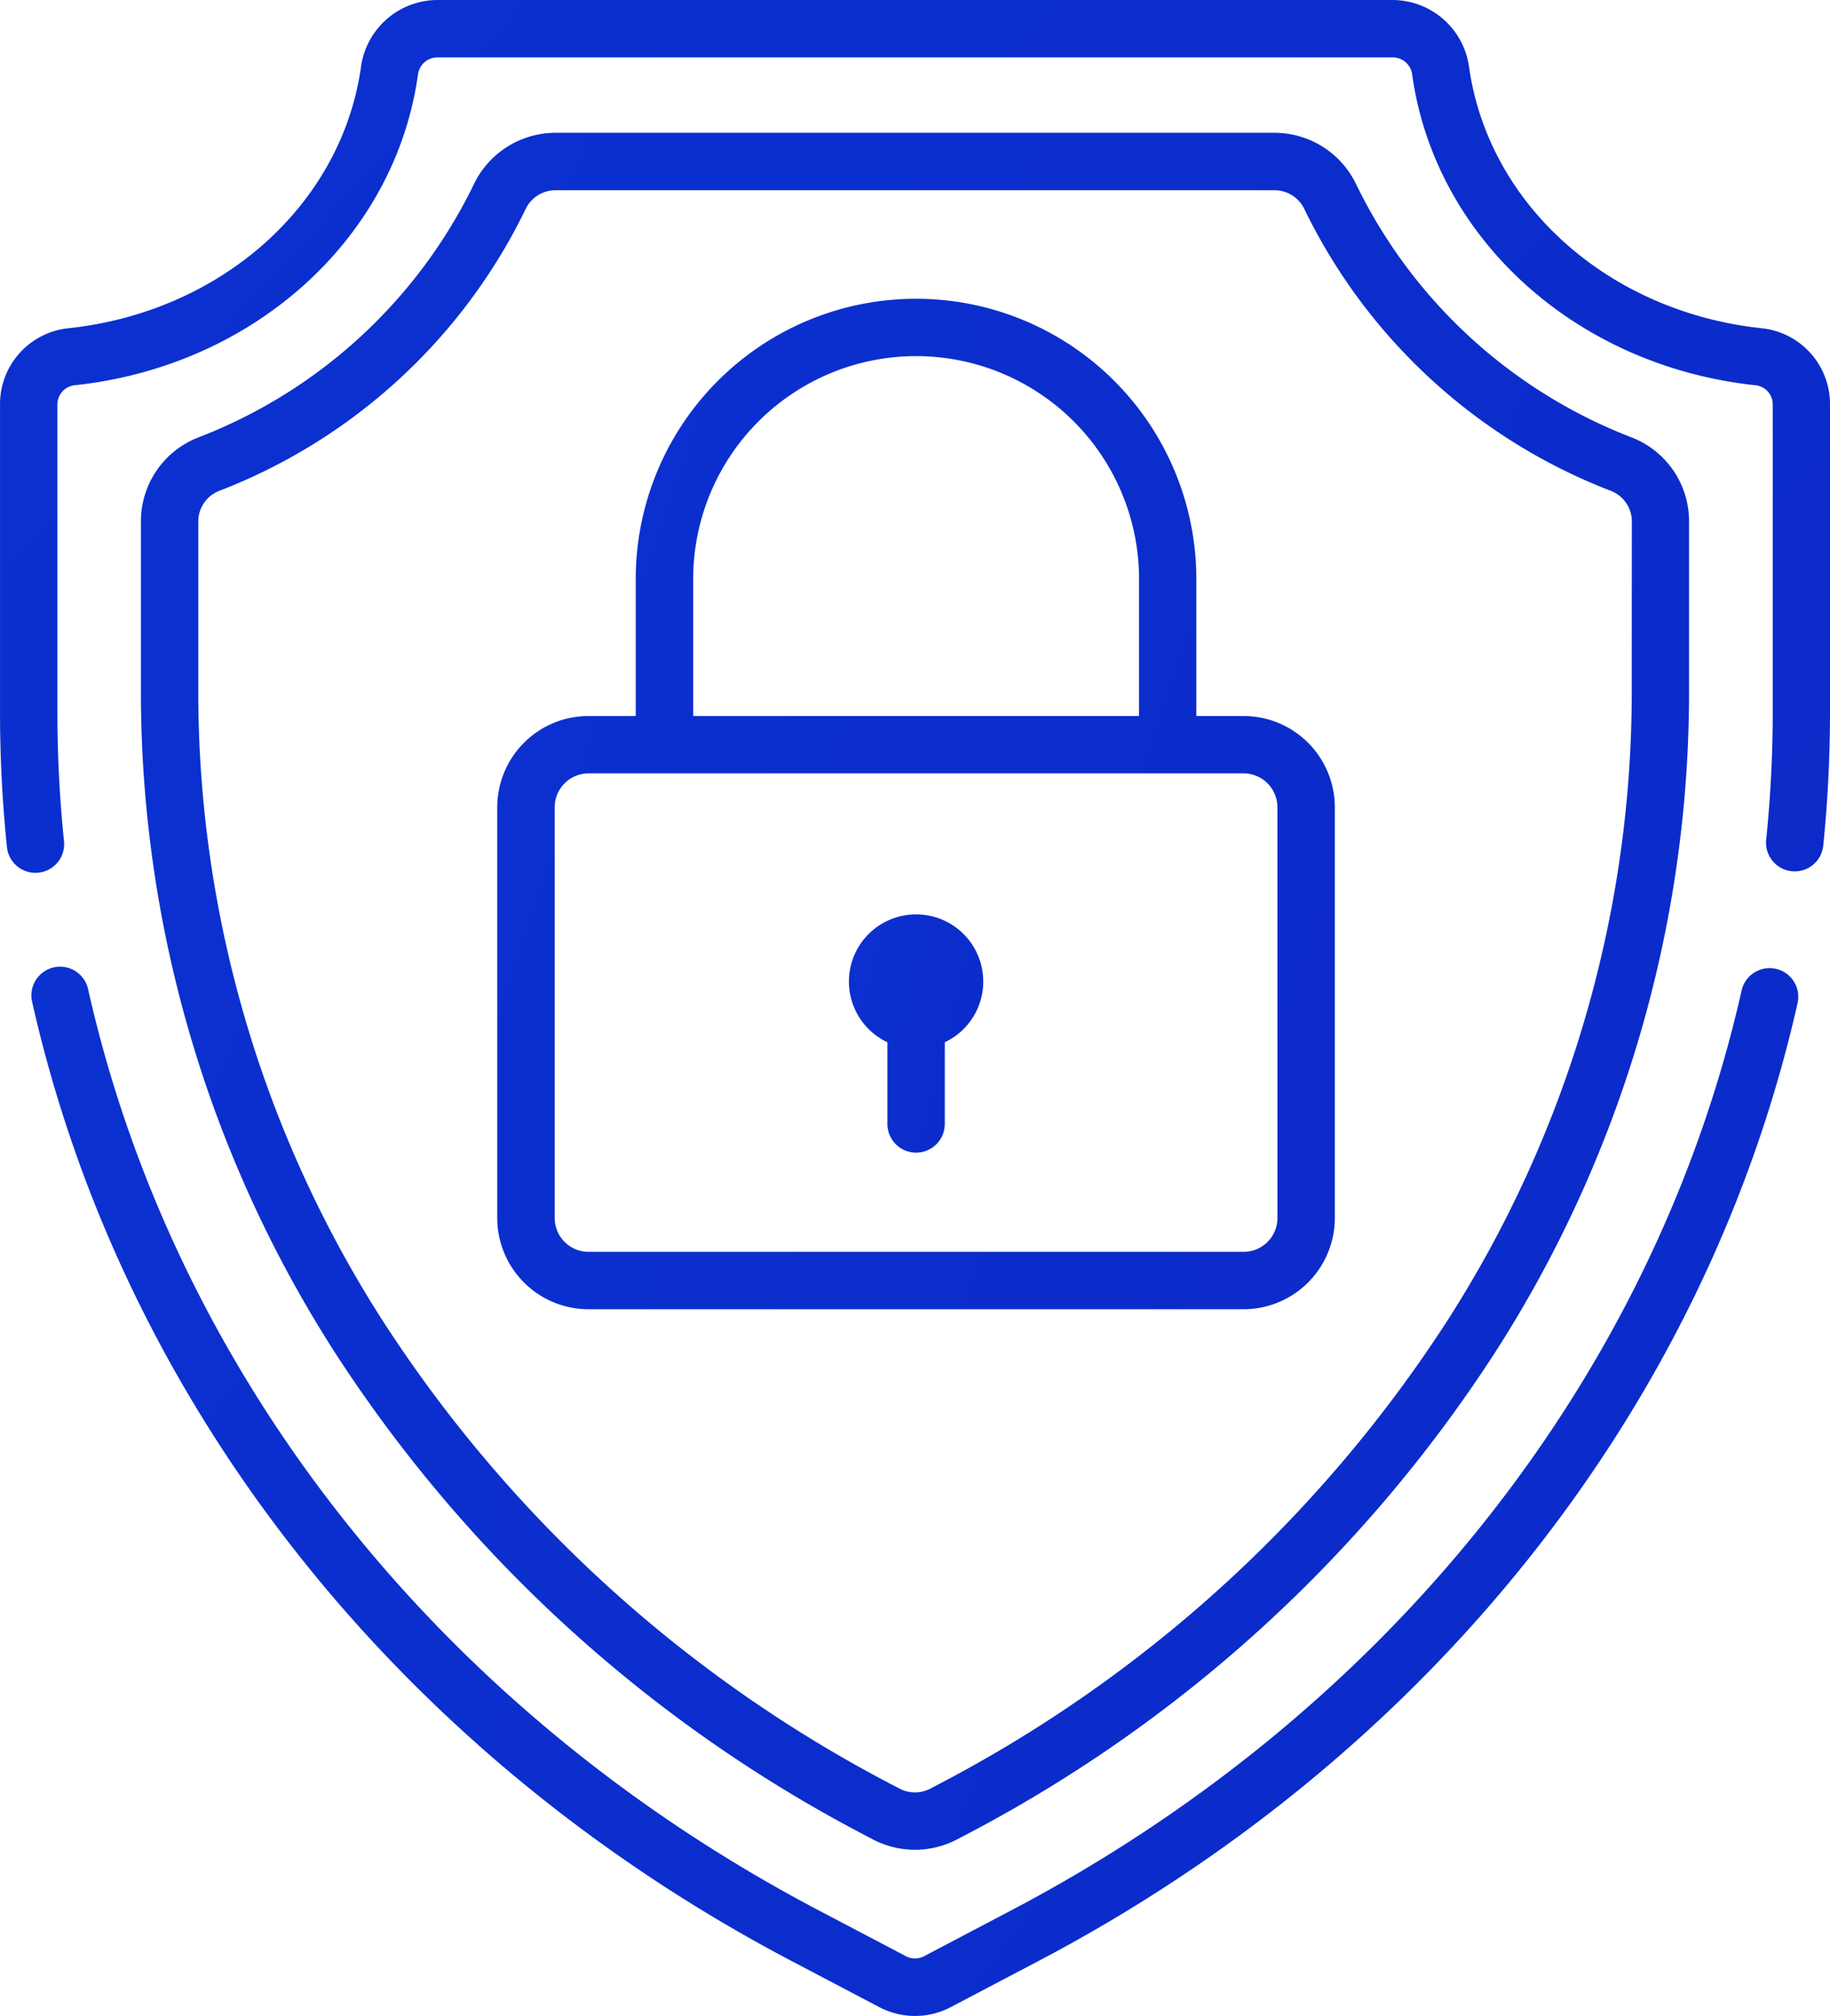
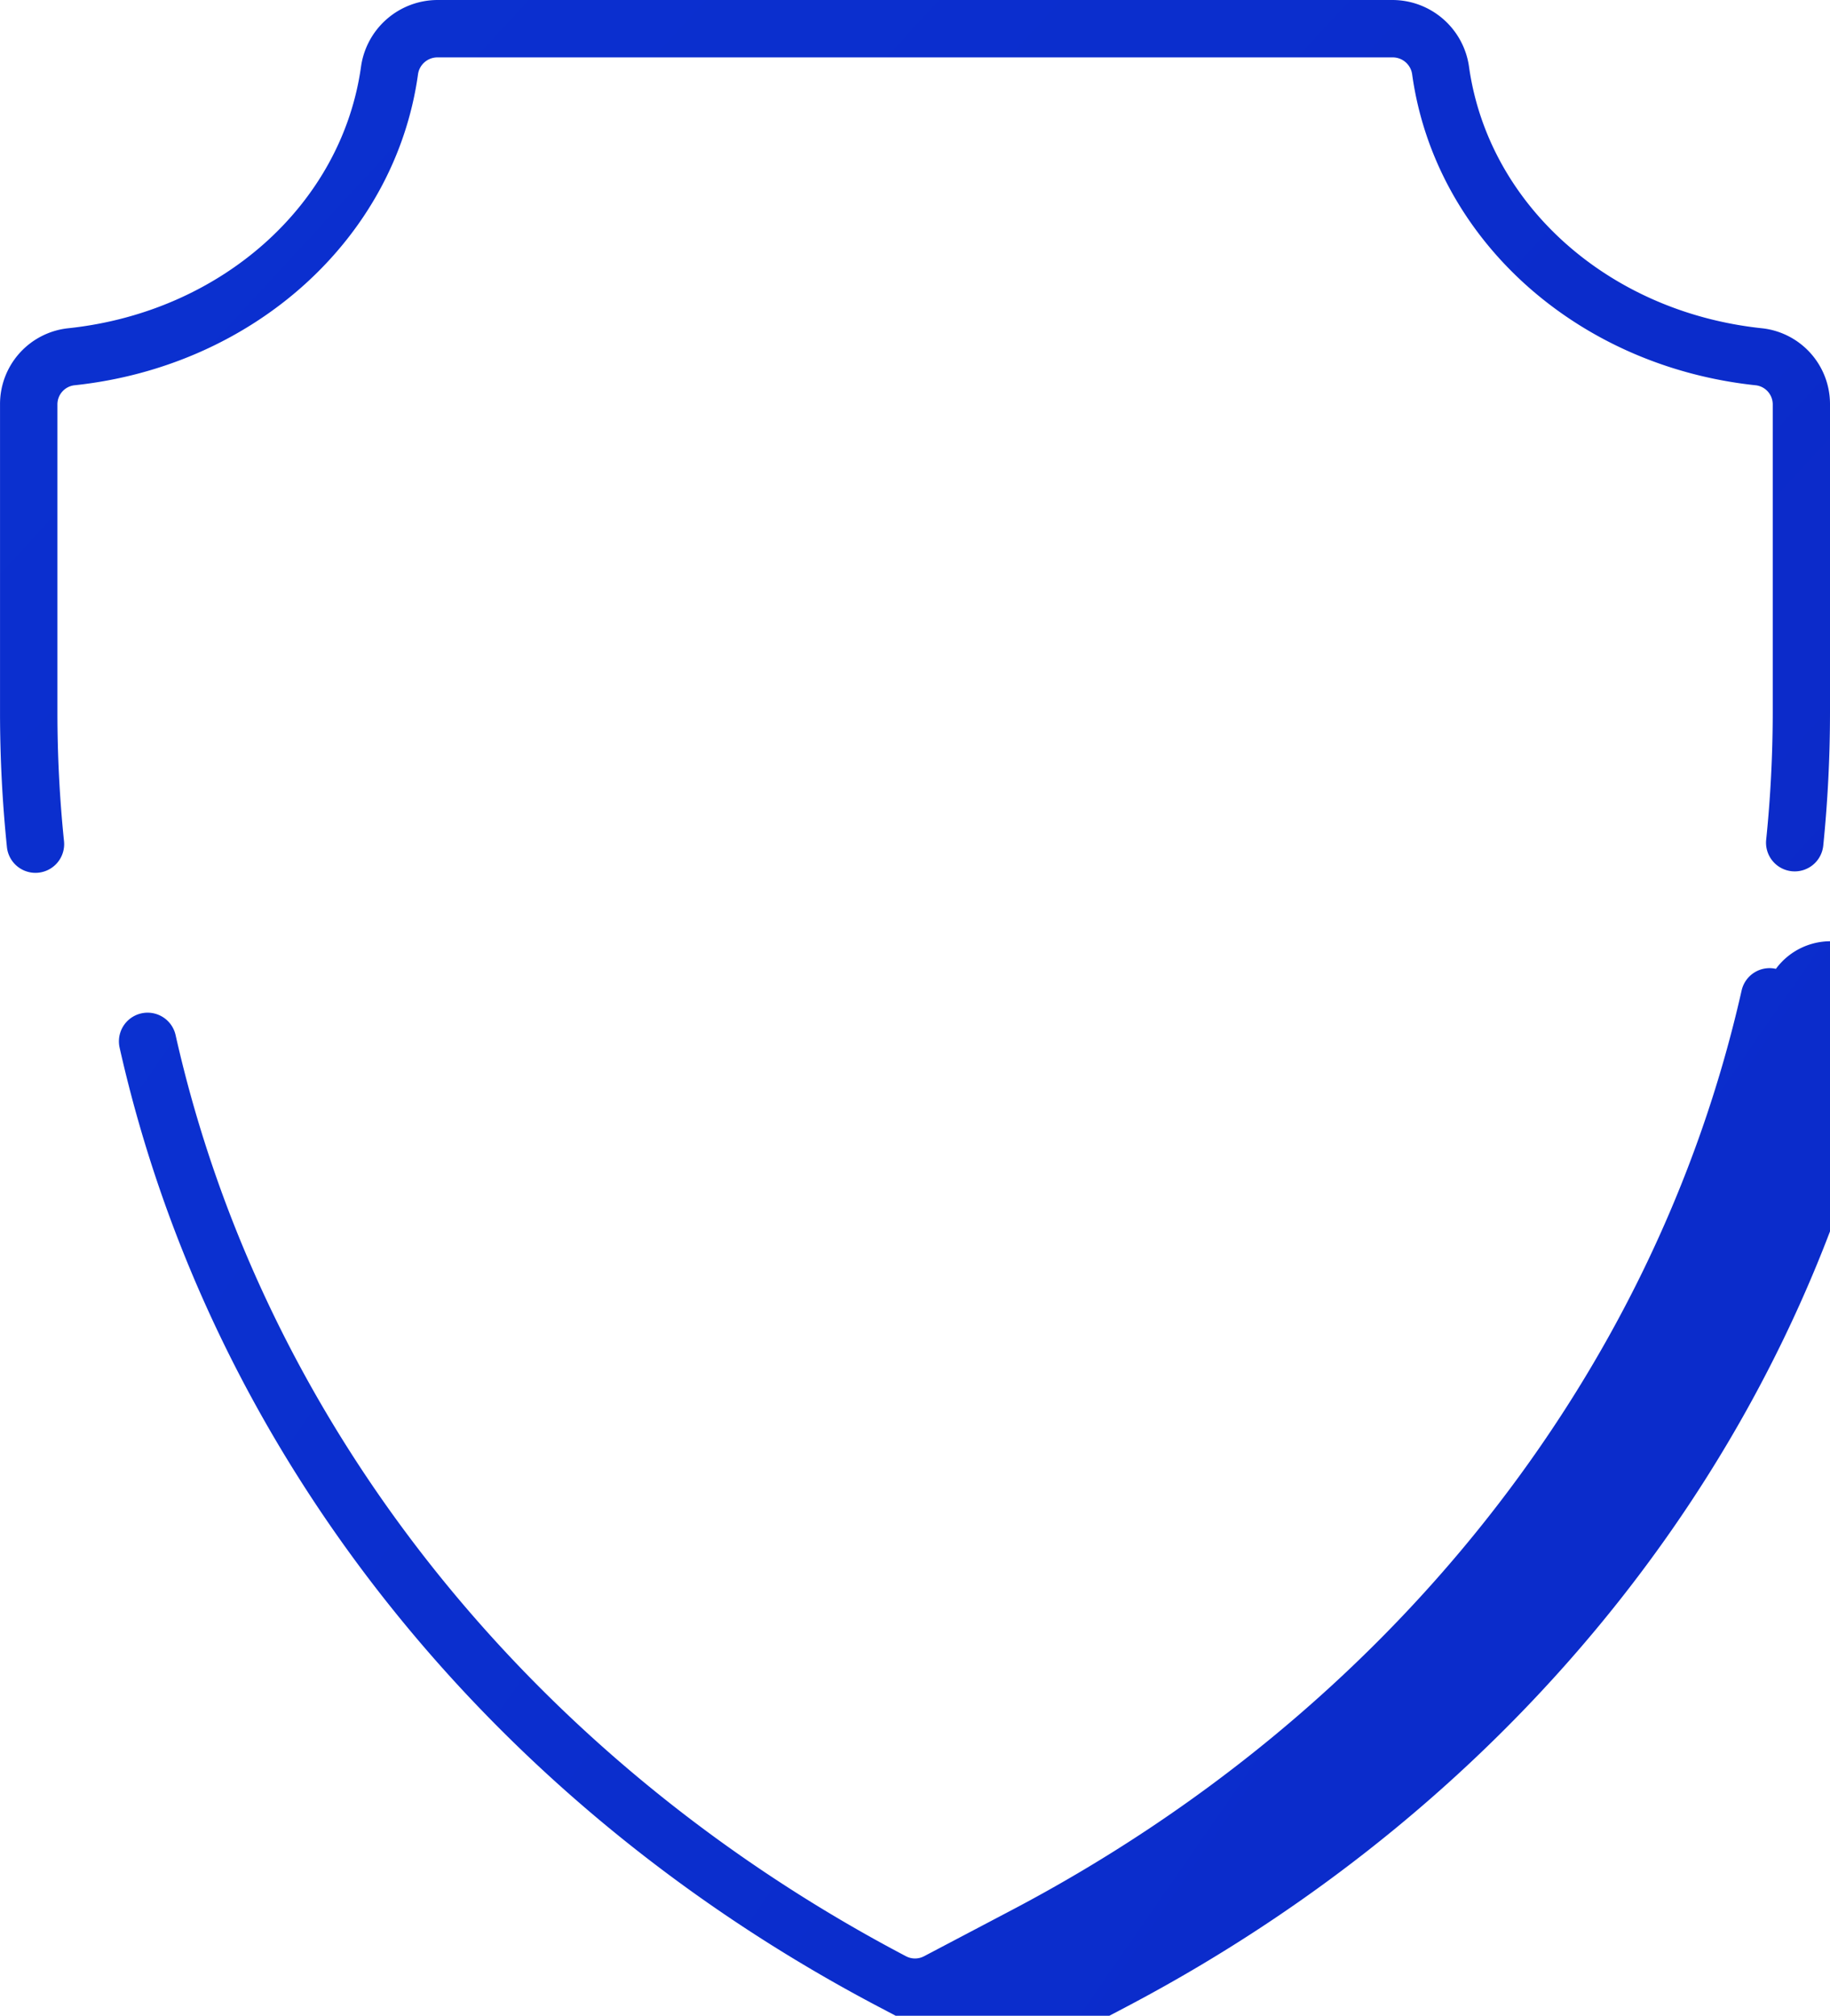
<svg xmlns="http://www.w3.org/2000/svg" width="69.733" height="76.809" viewBox="0 0 69.733 76.809">
  <defs>
    <linearGradient id="linear-gradient" x1="-7.693" y1="-2.888" x2="7.843" y2="3.876" gradientUnits="objectBoundingBox">
      <stop offset="0" stop-color="#0659ff" />
      <stop offset="1" stop-color="#10069f" />
    </linearGradient>
  </defs>
  <g id="shield_1_" data-name="shield (1)" transform="translate(-23.584)">
    <g id="Group_360" data-name="Group 360" transform="translate(55.932 34.842)">
      <g id="Group_359" data-name="Group 359">
-         <path id="Path_8387" data-name="Path 8387" d="M241.774,232.255a2.559,2.559,0,0,0-1.093,4.873v3.112a1.093,1.093,0,0,0,2.186,0v-3.112a2.559,2.559,0,0,0-1.093-4.873Z" transform="translate(-239.214 -232.255)" fill="url(#linear-gradient)" />
-       </g>
+         </g>
    </g>
    <g id="Group_362" data-name="Group 362" transform="translate(28.954 5.063)">
      <g id="Group_361" data-name="Group 361">
-         <path id="Path_8388" data-name="Path 8388" d="M116.2,45.36A19.438,19.438,0,0,1,105.682,35.7a3.455,3.455,0,0,0-3.11-1.954H75.179a3.454,3.454,0,0,0-3.11,1.954A19.438,19.438,0,0,1,61.552,45.36a3.426,3.426,0,0,0-2.173,3.206v6.663a46.542,46.542,0,0,0,7.365,24.951A53.557,53.557,0,0,0,87.131,98.7l.138.073a3.452,3.452,0,0,0,3.212,0l.138-.073a53.559,53.559,0,0,0,20.387-18.521,46.544,46.544,0,0,0,7.365-24.951V48.566A3.426,3.426,0,0,0,116.2,45.36Zm-.013,9.868a44.361,44.361,0,0,1-7.025,23.779A51.373,51.373,0,0,1,89.6,96.765l-.138.073a1.265,1.265,0,0,1-1.178,0l-.138-.072A51.372,51.372,0,0,1,68.59,79.008a44.361,44.361,0,0,1-7.025-23.779V48.566a1.251,1.251,0,0,1,.791-1.173A21.615,21.615,0,0,0,74.043,36.642a1.258,1.258,0,0,1,1.135-.707h27.394a1.258,1.258,0,0,1,1.135.707A21.617,21.617,0,0,0,115.4,47.393a1.251,1.251,0,0,1,.791,1.173Z" transform="translate(-59.379 -33.749)" fill="url(#linear-gradient)" />
-       </g>
+         </g>
    </g>
    <g id="Group_364" data-name="Group 364" transform="translate(24.78 36.828)">
      <g id="Group_363" data-name="Group 363">
-         <path id="Path_8389" data-name="Path 8389" d="M98.033,245.576a1.093,1.093,0,0,0-1.307.825C93.4,261.13,83.257,273.9,68.907,281.445L65.572,283.2a.739.739,0,0,1-.688,0l-3.335-1.753c-14.373-7.554-24.517-20.349-27.832-35.1a1.093,1.093,0,1,0-2.133.479c3.456,15.382,14.007,28.707,28.948,36.56l3.335,1.753a2.925,2.925,0,0,0,2.722,0l3.335-1.753c14.918-7.841,25.464-21.143,28.934-36.5A1.093,1.093,0,0,0,98.033,245.576Z" transform="translate(-31.557 -245.487)" fill="url(#linear-gradient)" />
+         <path id="Path_8389" data-name="Path 8389" d="M98.033,245.576a1.093,1.093,0,0,0-1.307.825C93.4,261.13,83.257,273.9,68.907,281.445L65.572,283.2a.739.739,0,0,1-.688,0c-14.373-7.554-24.517-20.349-27.832-35.1a1.093,1.093,0,1,0-2.133.479c3.456,15.382,14.007,28.707,28.948,36.56l3.335,1.753a2.925,2.925,0,0,0,2.722,0l3.335-1.753c14.918-7.841,25.464-21.143,28.934-36.5A1.093,1.093,0,0,0,98.033,245.576Z" transform="translate(-31.557 -245.487)" fill="url(#linear-gradient)" />
      </g>
    </g>
    <g id="Group_366" data-name="Group 366" transform="translate(23.584)">
      <g id="Group_365" data-name="Group 365">
        <path id="Path_8390" data-name="Path 8390" d="M90.723,12.508C84.886,11.892,80.3,7.8,79.562,2.545A2.952,2.952,0,0,0,76.662,0H40.24a2.952,2.952,0,0,0-2.9,2.545c-.735,5.25-5.324,9.347-11.161,9.963a2.906,2.906,0,0,0-2.594,2.906V27.152a50.317,50.317,0,0,0,.263,5.126,1.093,1.093,0,0,0,1.086.981,1.107,1.107,0,0,0,.113-.006,1.093,1.093,0,0,0,.976-1.2,48.137,48.137,0,0,1-.251-4.9V15.414a.733.733,0,0,1,.638-.732c6.837-.721,12.223-5.588,13.1-11.834a.748.748,0,0,1,.735-.661H76.662a.748.748,0,0,1,.735.661c.874,6.247,6.26,11.113,13.1,11.834a.733.733,0,0,1,.638.732V27.152A48.155,48.155,0,0,1,90.885,32a1.093,1.093,0,0,0,2.175.221,50.327,50.327,0,0,0,.257-5.073V15.414A2.905,2.905,0,0,0,90.723,12.508Z" transform="translate(-23.584)" fill="url(#linear-gradient)" />
      </g>
    </g>
    <g id="Group_368" data-name="Group 368" transform="translate(42.538 11.384)">
      <g id="Group_367" data-name="Group 367">
-         <path id="Path_8391" data-name="Path 8391" d="M178.36,91.784h-1.8V86.566a10.681,10.681,0,0,0-21.362,0v5.218h-1.8a3.48,3.48,0,0,0-3.477,3.477v15.651a3.48,3.48,0,0,0,3.477,3.477H178.36a3.481,3.481,0,0,0,3.477-3.477V95.26A3.481,3.481,0,0,0,178.36,91.784Zm-20.973-5.218a8.495,8.495,0,0,1,16.99,0v5.218h-16.99Zm22.264,24.346a1.292,1.292,0,0,1-1.29,1.29H153.4a1.292,1.292,0,0,1-1.29-1.29V95.26a1.292,1.292,0,0,1,1.29-1.29H178.36a1.292,1.292,0,0,1,1.29,1.29Z" transform="translate(-149.927 -75.885)" fill="url(#linear-gradient)" />
-       </g>
+         </g>
    </g>
  </g>
</svg>